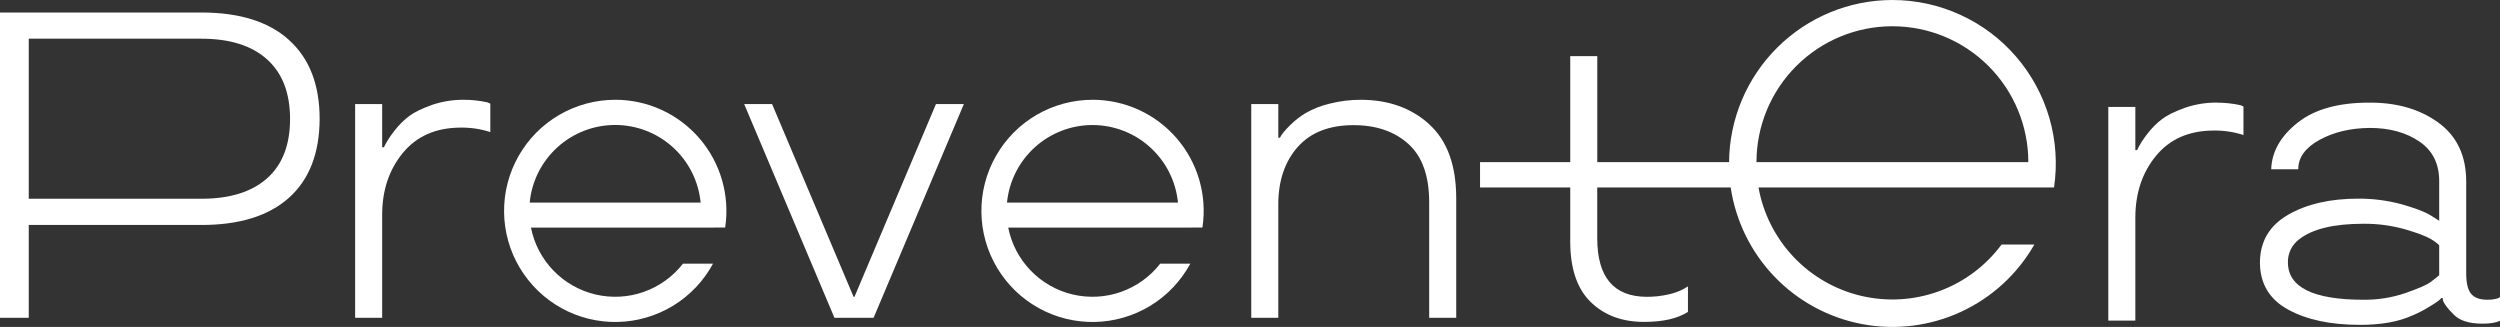
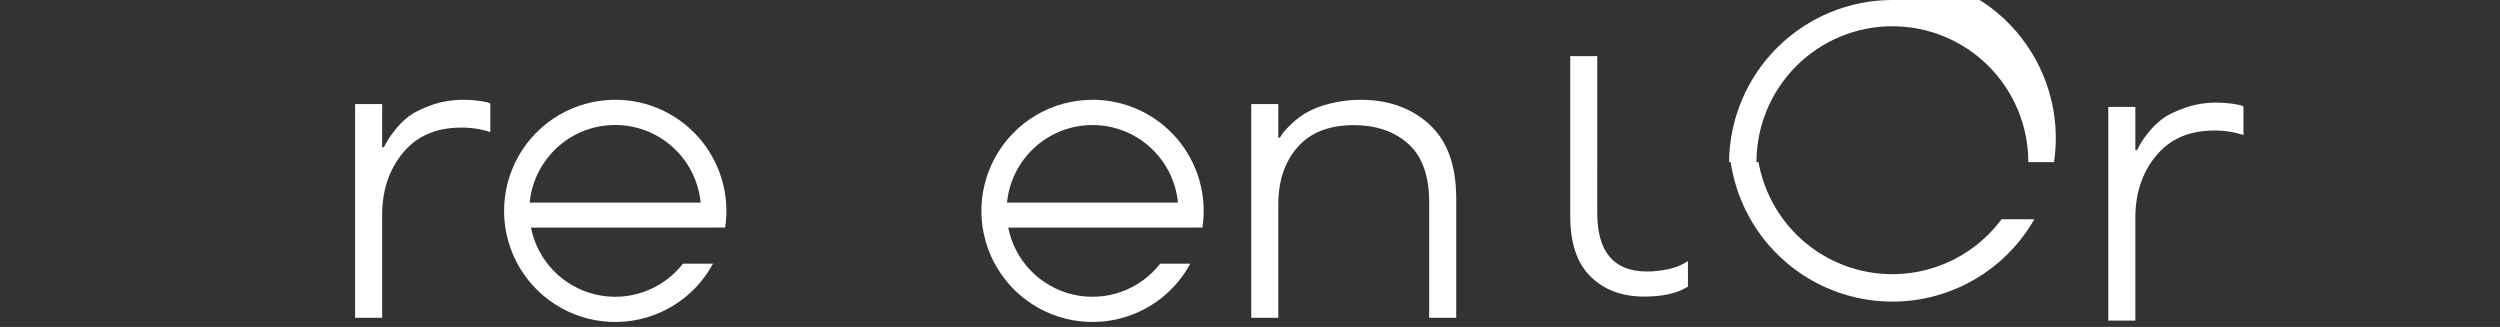
<svg xmlns="http://www.w3.org/2000/svg" id="_лой_1" viewBox="0 0 699 91.41">
  <rect x="0" y="0" width="699" height="91.41" fill="#333333" stroke="none" />
  <defs>
    <style>.cls-1{fill:#fff;}</style>
  </defs>
-   <path class="cls-1" d="M80.8,11.17c-5.67-5.12-13.82-7.67-24.46-7.67H0V88.85H8.04v-25.95H56.34c10.64,0,18.79-2.54,24.46-7.61,5.67-5.08,8.53-12.42,8.57-22.02,0-9.59-2.86-16.96-8.57-22.08Zm-6.13,38.69c-4.29,3.81-10.4,5.71-18.33,5.71H8.04V10.82H56.34c7.93,0,14.05,1.93,18.33,5.78,4.29,3.85,6.43,9.41,6.43,16.66,0,7.26-2.14,12.79-6.43,16.6h0Z" />
  <path class="cls-1" d="M129.65,27.9c-3.01-.02-6.01,.46-8.87,1.43-2.9,1.04-5.04,2.09-6.43,3.16-1.52,1.16-2.88,2.53-4.05,4.05-1.15,1.44-2.15,2.99-2.97,4.64h-.48v-12.08h-7.56v59.75h7.56v-28.77c0-6.86,1.93-12.63,5.78-17.32,3.85-4.68,9.21-7.04,16.07-7.08,2.85-.05,5.68,.37,8.39,1.25v-7.96l-.84-.36c-2.17-.47-4.38-.71-6.6-.71Z" />
-   <path class="cls-1" d="M238.9,83.01h-.23l-22.8-53.92h-7.8l25.24,59.76h10.95l25.24-59.76h-7.8l-22.8,53.92Z" />
  <path class="cls-1" d="M399.62,34.74c-5.04-4.56-11.43-6.84-19.17-6.84-2.91,0-5.81,.35-8.63,1.07-2.36,.55-4.62,1.43-6.73,2.62-1.51,.91-2.9,1.99-4.17,3.21-1.63,1.59-2.64,2.81-3.04,3.69h-.47v-9.4h-7.56v59.76h7.56v-31.66c0-6.63,1.81-11.99,5.41-16.07,3.61-4.09,8.83-6.13,15.65-6.13,6.34,0,11.46,1.77,15.36,5.3,3.89,3.53,5.82,9.07,5.77,16.6v31.96h7.56V55.46c0-9.25-2.52-16.15-7.56-20.71Z" />
  <path class="cls-1" d="M619.83,28.69c-3.02-.03-6.01,.46-8.87,1.43-2.9,1.04-5.01,2.08-6.43,3.16-1.52,1.16-2.88,2.52-4.05,4.04-1.15,1.44-2.15,3-2.97,4.65h-.47v-12.08h-7.56v59.75h7.56v-28.74c0-6.86,1.92-12.64,5.77-17.32,3.85-4.69,9.2-7.05,16.07-7.08,2.85-.05,5.68,.37,8.39,1.25v-7.98l-.83-.36c-2.17-.47-4.39-.71-6.61-.71h0Z" />
-   <path class="cls-1" d="M698.65,83.33c-1.05,.35-2.16,.51-3.27,.47-2.1,0-3.61-.57-4.52-1.73s-1.35-3.18-1.31-6.07v-25.24c0-7.22-2.6-12.71-7.8-16.49-5.2-3.77-11.66-5.63-19.4-5.57-8.61,0-15.28,1.88-20,5.65-4.72,3.77-7.16,8.09-7.32,12.98h7.56c0-3.3,1.98-6.04,5.95-8.22,3.97-2.18,8.65-3.29,14.05-3.34,5.52,0,10.14,1.27,13.87,3.8,3.73,2.54,5.57,6.27,5.54,11.19v10.97l-2.56-1.61c-1.59-.95-4.27-1.96-8.04-3.03-3.9-1.04-7.92-1.56-11.96-1.55-7.93,0-14.5,1.51-19.7,4.52s-7.82,7.44-7.86,13.27c0,5.94,2.62,10.35,7.86,13.22,5.24,2.87,11.96,4.3,20.17,4.28,5.88,0,10.74-.87,14.59-2.62,1.57-.65,3.08-1.42,4.52-2.32,2.1-1.23,3.29-2.08,3.57-2.56h.36l.12,.71c.32,.95,1.31,2.25,2.98,3.9,1.63,1.71,4.32,2.56,8.09,2.56,2.15,0,3.77-.28,4.88-.84v-6.66l-.36,.3Zm-16.66-6.37c-.6,.52-1.43,1.17-2.5,1.97-1.08,.8-3.49,1.8-7.02,3.04-3.74,1.26-7.66,1.88-11.61,1.84-14.11,0-21.16-3.49-21.16-10.48-.02-1.25,.25-2.48,.8-3.6,.55-1.12,1.36-2.09,2.36-2.83,3.69-2.9,9.7-4.34,18.03-4.34,3.9-.03,7.79,.49,11.55,1.55,3.41,.99,5.82,1.9,7.24,2.74,.85,.47,1.63,1.05,2.32,1.73v8.39Z" />
-   <path class="cls-1" d="M529.12,0c-12.05,0-23.61,4.78-32.17,13.27-8.55,8.49-13.41,20.02-13.5,32.07h-36.85V15.69h-7.56v29.65h-25.22v7.08h25.22v15.11c0,7.54,1.9,13.18,5.71,16.9,3.81,3.73,8.81,5.59,15,5.57,5.2,0,9.27-.93,12.2-2.79v-7.13l-1.19,.71c-1.37,.71-2.83,1.23-4.34,1.55-1.98,.44-3.99,.66-6.02,.65-9.2-.04-13.8-5.49-13.81-16.36v-14.22h37.31c1.4,9.4,5.69,18.13,12.28,24.98,6.59,6.85,15.15,11.47,24.49,13.23,9.34,1.76,18.99,.56,27.62-3.43,8.63-3.99,15.8-10.56,20.51-18.81h-9.17c-4.42,5.96-10.49,10.49-17.46,13.04-6.97,2.55-14.53,3-21.76,1.31-7.22-1.7-13.79-5.47-18.9-10.86-5.1-5.39-8.52-12.15-9.83-19.45h82.63c.96-6.5,.52-13.13-1.31-19.44-1.83-6.31-5-12.15-9.29-17.13-4.29-4.98-9.6-8.97-15.58-11.7-5.97-2.74-12.46-4.15-19.04-4.15h0Zm-38.01,45.34c0-10.08,4-19.75,11.13-26.87,7.13-7.13,16.79-11.13,26.87-11.13s19.75,4,26.88,11.13c7.13,7.13,11.13,16.79,11.13,26.87h-76.01Z" />
+   <path class="cls-1" d="M529.12,0c-12.05,0-23.61,4.78-32.17,13.27-8.55,8.49-13.41,20.02-13.5,32.07h-36.85V15.69h-7.56v29.65h-25.22h25.22v15.11c0,7.54,1.9,13.18,5.71,16.9,3.81,3.73,8.81,5.59,15,5.57,5.2,0,9.27-.93,12.2-2.79v-7.13l-1.19,.71c-1.37,.71-2.83,1.23-4.34,1.55-1.98,.44-3.99,.66-6.02,.65-9.2-.04-13.8-5.49-13.81-16.36v-14.22h37.31c1.4,9.4,5.69,18.13,12.28,24.98,6.59,6.85,15.15,11.47,24.49,13.23,9.34,1.76,18.99,.56,27.62-3.43,8.63-3.99,15.8-10.56,20.51-18.81h-9.17c-4.42,5.96-10.49,10.49-17.46,13.04-6.97,2.55-14.53,3-21.76,1.31-7.22-1.7-13.79-5.47-18.9-10.86-5.1-5.39-8.52-12.15-9.83-19.45h82.63c.96-6.5,.52-13.13-1.31-19.44-1.83-6.31-5-12.15-9.29-17.13-4.29-4.98-9.6-8.97-15.58-11.7-5.97-2.74-12.46-4.15-19.04-4.15h0Zm-38.01,45.34c0-10.08,4-19.75,11.13-26.87,7.13-7.13,16.79-11.13,26.87-11.13s19.75,4,26.88,11.13c7.13,7.13,11.13,16.79,11.13,26.87h-76.01Z" />
  <path class="cls-1" d="M305.46,27.9c-5.49,0-10.88,1.46-15.63,4.22-4.74,2.76-8.67,6.73-11.38,11.51-2.71,4.78-4.11,10.18-4.05,15.67,.06,5.49,1.57,10.87,4.39,15.58,2.81,4.71,6.83,8.6,11.63,11.26,4.8,2.66,10.23,4,15.72,3.88,5.49-.12,10.85-1.69,15.53-4.55,4.68-2.86,8.53-6.92,11.14-11.75h-8.41c-2.83,3.63-6.64,6.37-10.98,7.9-4.34,1.53-9.03,1.77-13.51,.71-4.48-1.06-8.55-3.39-11.75-6.7-3.19-3.31-5.37-7.48-6.26-11.99h51.24v-.03h3.06c.67-4.42,.38-8.94-.86-13.24-1.24-4.3-3.39-8.28-6.3-11.67-2.92-3.39-6.53-6.11-10.6-7.98-4.07-1.86-8.49-2.83-12.96-2.83h-.02Zm-23.9,28.74c.58-5.94,3.35-11.44,7.77-15.45,4.42-4.01,10.17-6.23,16.13-6.23s11.72,2.22,16.13,6.23c4.42,4.01,7.19,9.51,7.77,15.45h-47.8Z" />
  <path class="cls-1" d="M172,27.9c-5.49,0-10.88,1.46-15.63,4.22-4.74,2.76-8.67,6.73-11.38,11.51-2.71,4.78-4.11,10.18-4.05,15.67,.06,5.49,1.57,10.87,4.39,15.58,2.81,4.71,6.83,8.6,11.63,11.26,4.8,2.66,10.23,4,15.72,3.88,5.49-.12,10.85-1.69,15.54-4.55,4.68-2.86,8.53-6.92,11.14-11.75h-8.4c-2.83,3.63-6.64,6.37-10.98,7.9-4.34,1.53-9.03,1.77-13.51,.71-4.48-1.06-8.56-3.39-11.75-6.7-3.19-3.31-5.37-7.47-6.26-11.99h51.24v-.03h3.06c.66-4.42,.37-8.93-.87-13.23-1.24-4.3-3.39-8.28-6.3-11.67-2.92-3.39-6.53-6.11-10.59-7.98-4.06-1.87-8.48-2.83-12.95-2.84h-.02Zm-23.9,28.74c.57-5.94,3.34-11.45,7.76-15.47,4.42-4.01,10.17-6.23,16.14-6.23s11.72,2.22,16.14,6.23c4.42,4.01,7.18,9.53,7.76,15.47h-47.8Z" />
</svg>